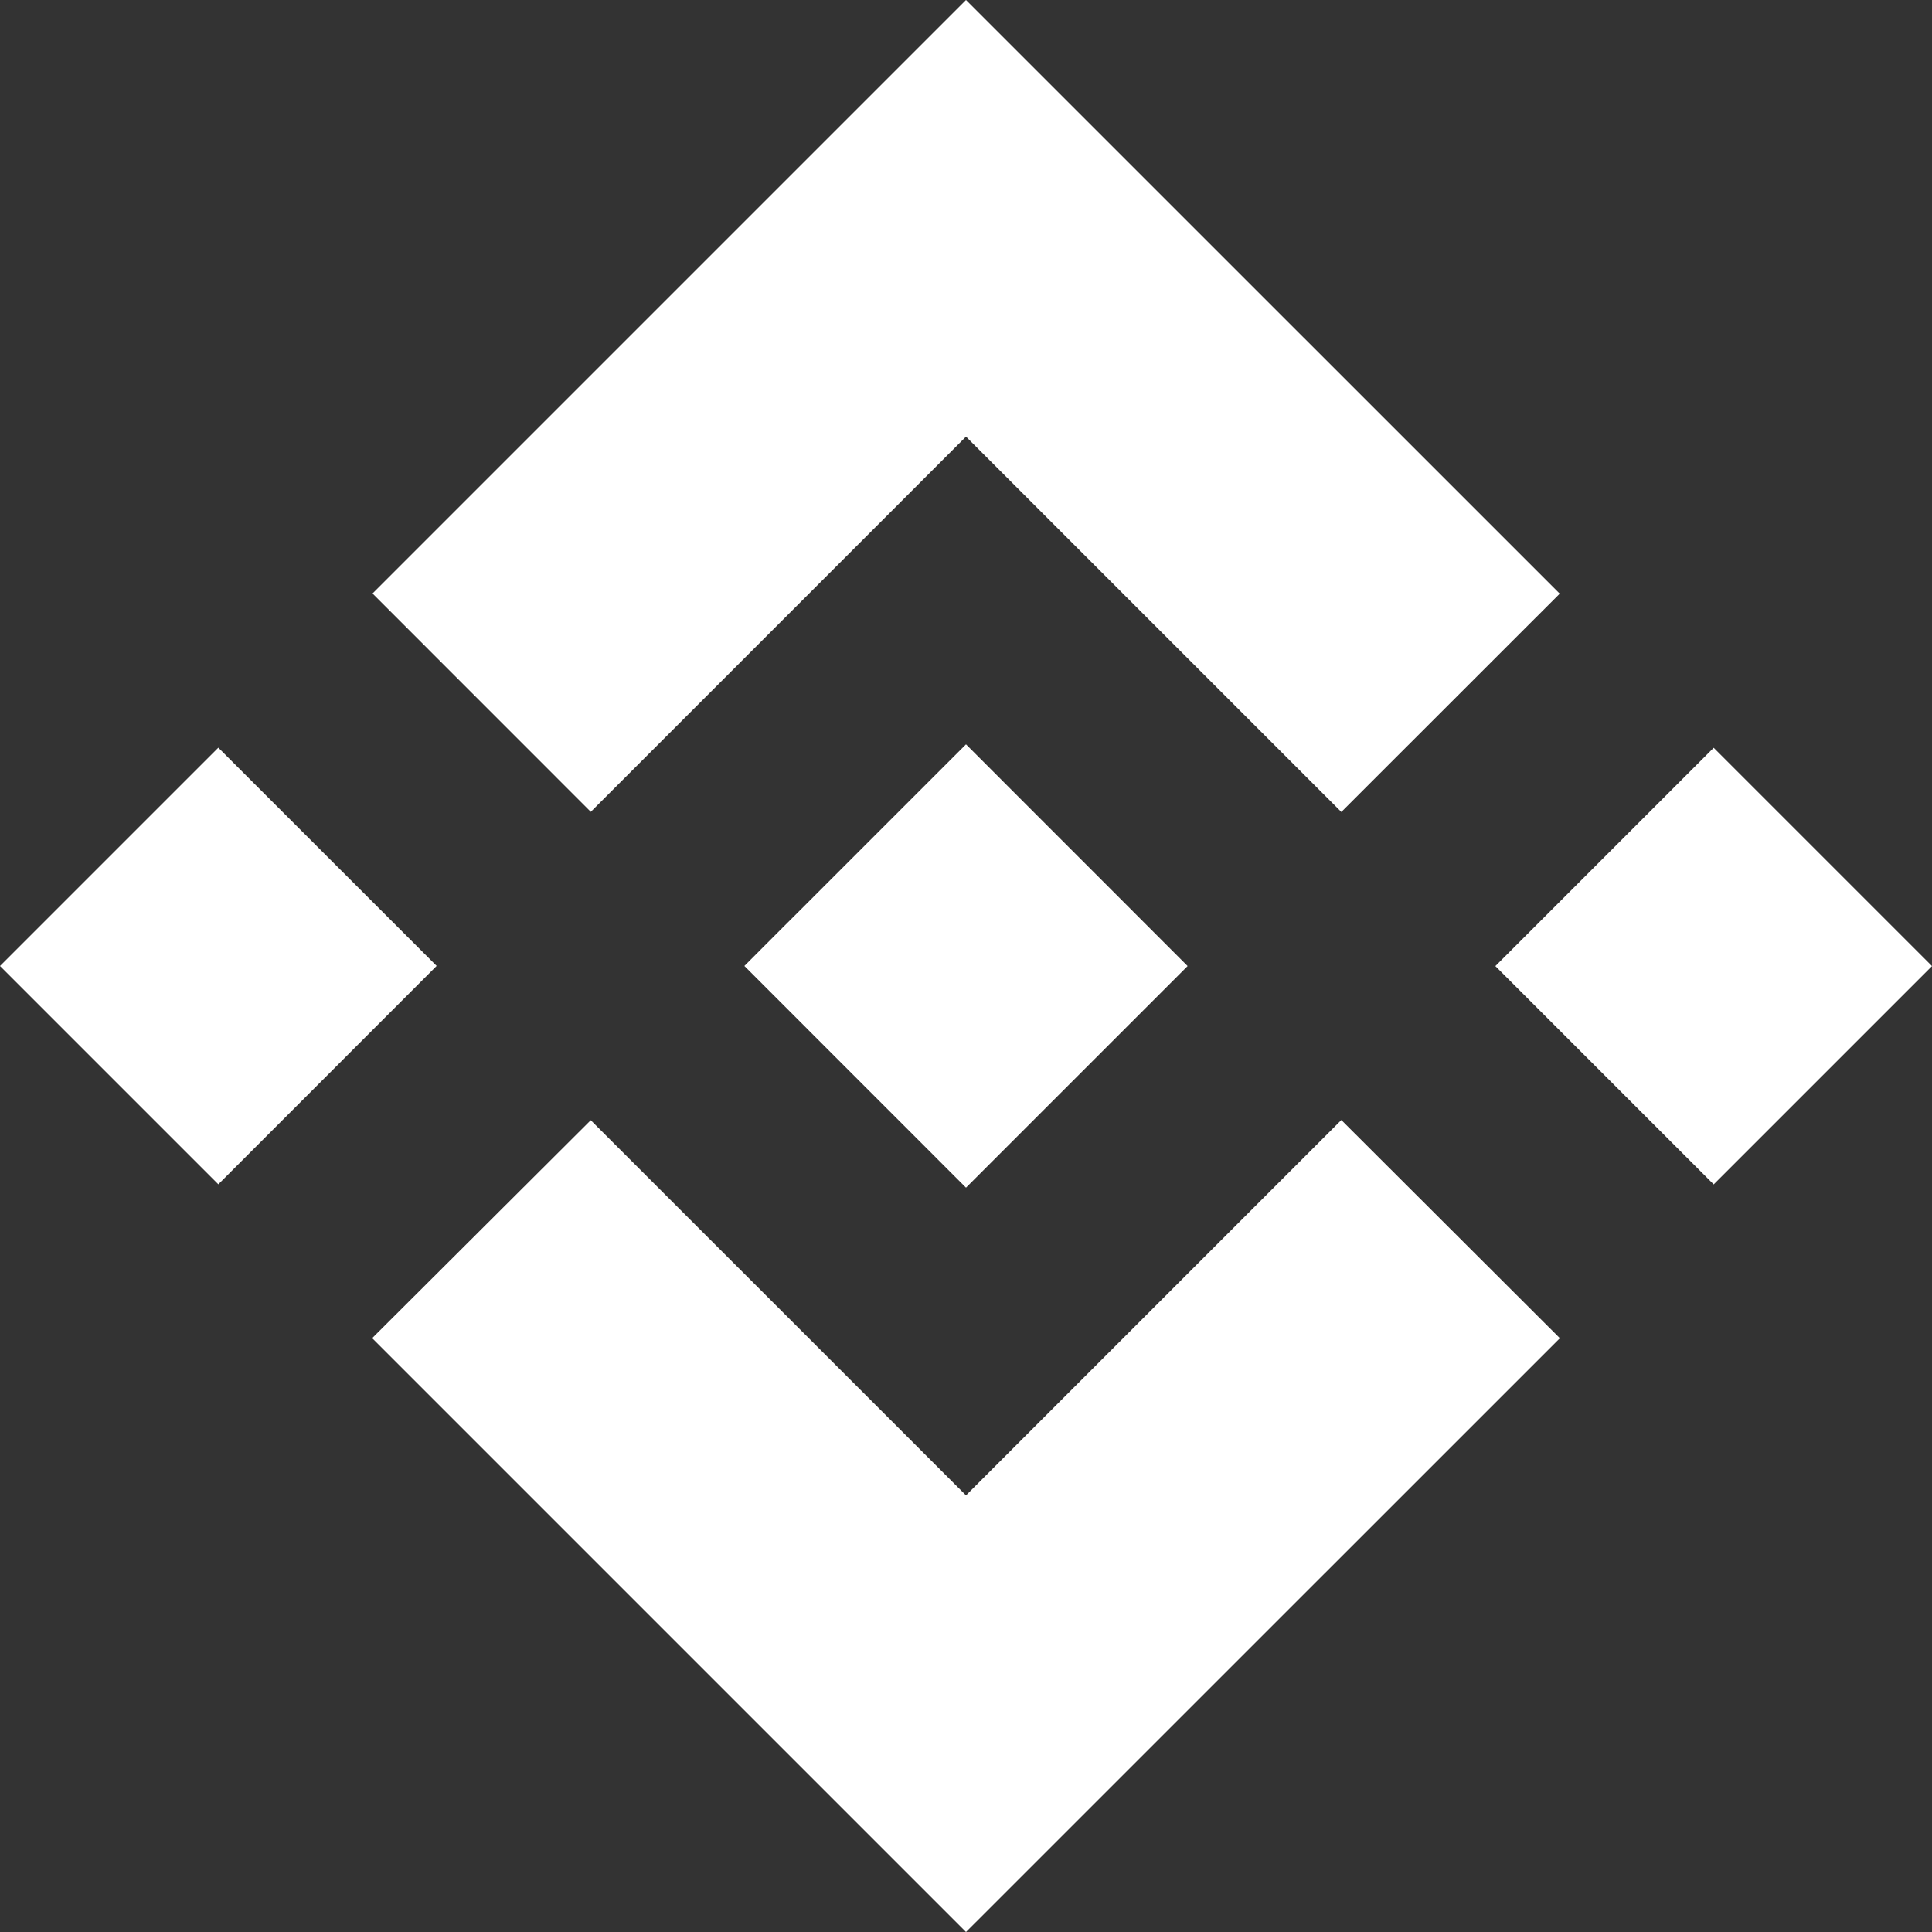
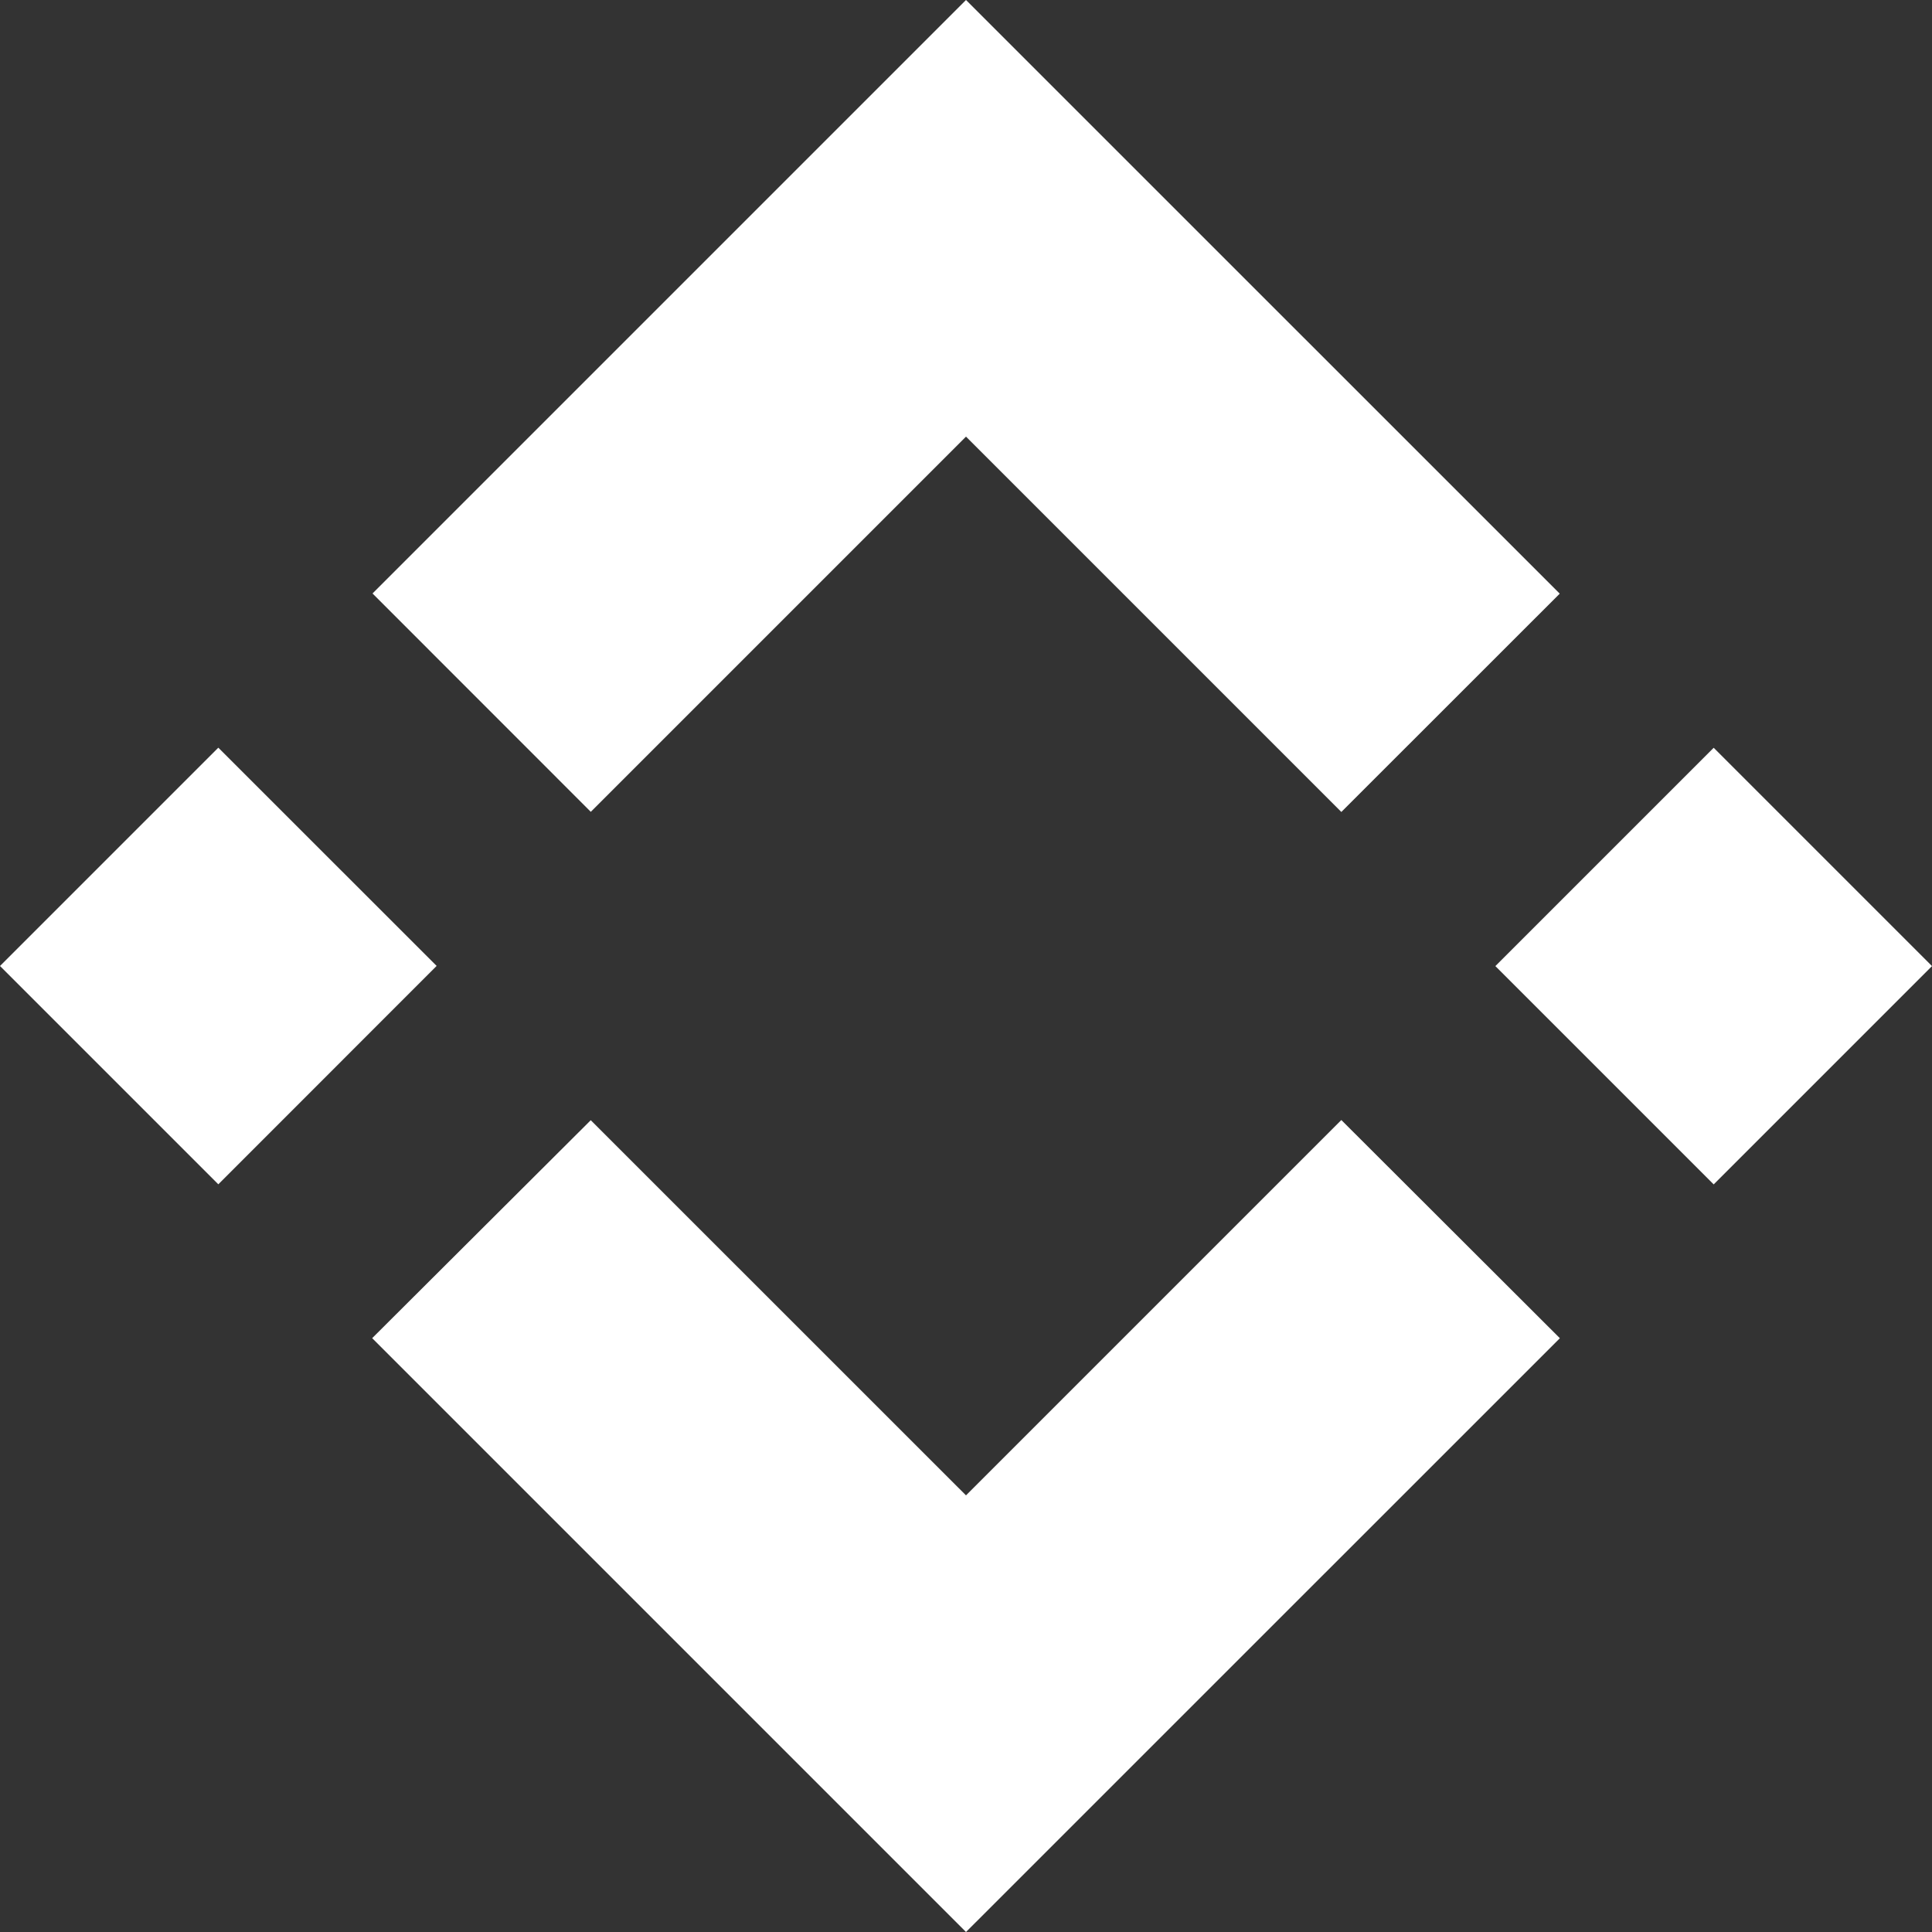
<svg xmlns="http://www.w3.org/2000/svg" width="22" height="22" viewBox="0 0 22 22" fill="none">
  <rect x="0" y="0" width="22" height="22" fill="#333333" stroke="none" />
  <path d="M6.727 9.245L11 4.972L15.274 9.246L17.761 6.76L11 0L4.242 6.758L6.727 9.244L6.727 9.245ZM0 11L2.486 8.514L4.972 10.999L2.486 13.486L0 11ZM6.727 12.756L11 17.028L15.274 12.754L17.762 15.238L17.761 15.24L11 22L4.242 15.242L4.238 15.238L6.728 12.755L6.727 12.756ZM17.028 11.001L19.514 8.515L22 11.001L19.514 13.487L17.028 11.001Z" fill="white" />
-   <path d="M13.521 10.999H13.522L11 8.476L9.136 10.34L8.921 10.554L8.48 10.996L8.476 11L8.48 11.003L11 13.524L13.523 11.001L13.524 11L13.521 10.999" fill="white" />
</svg>